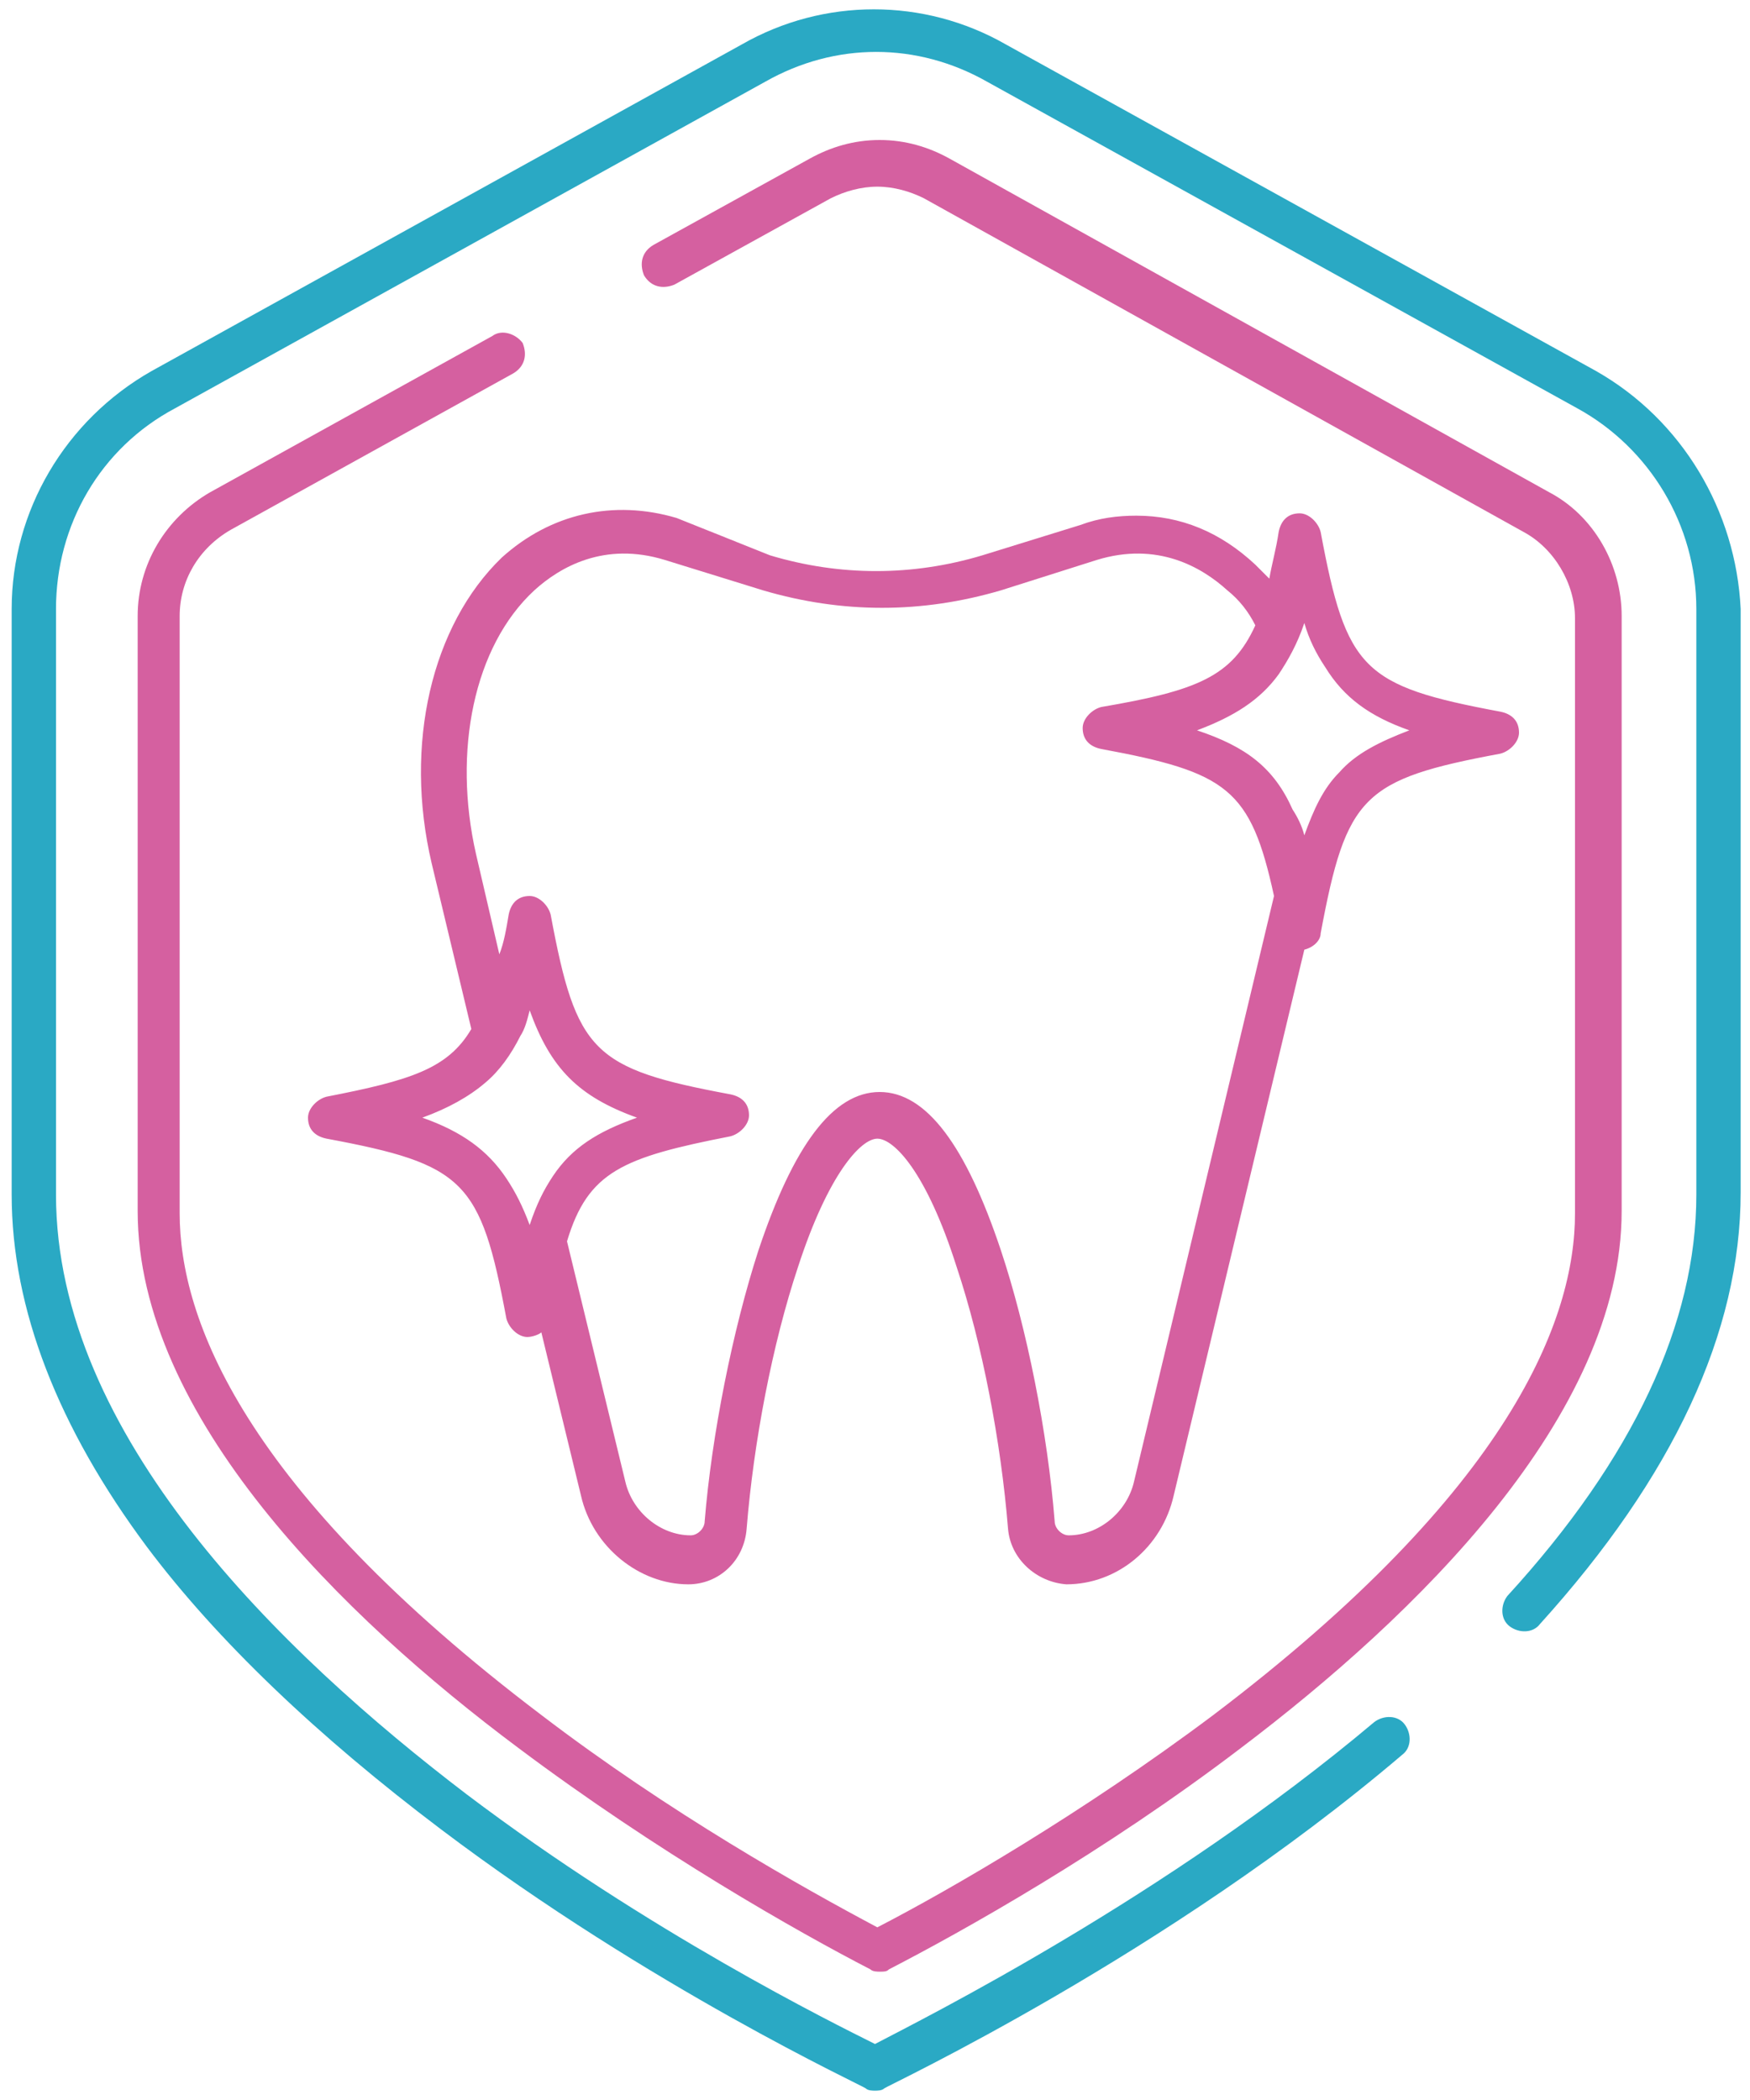
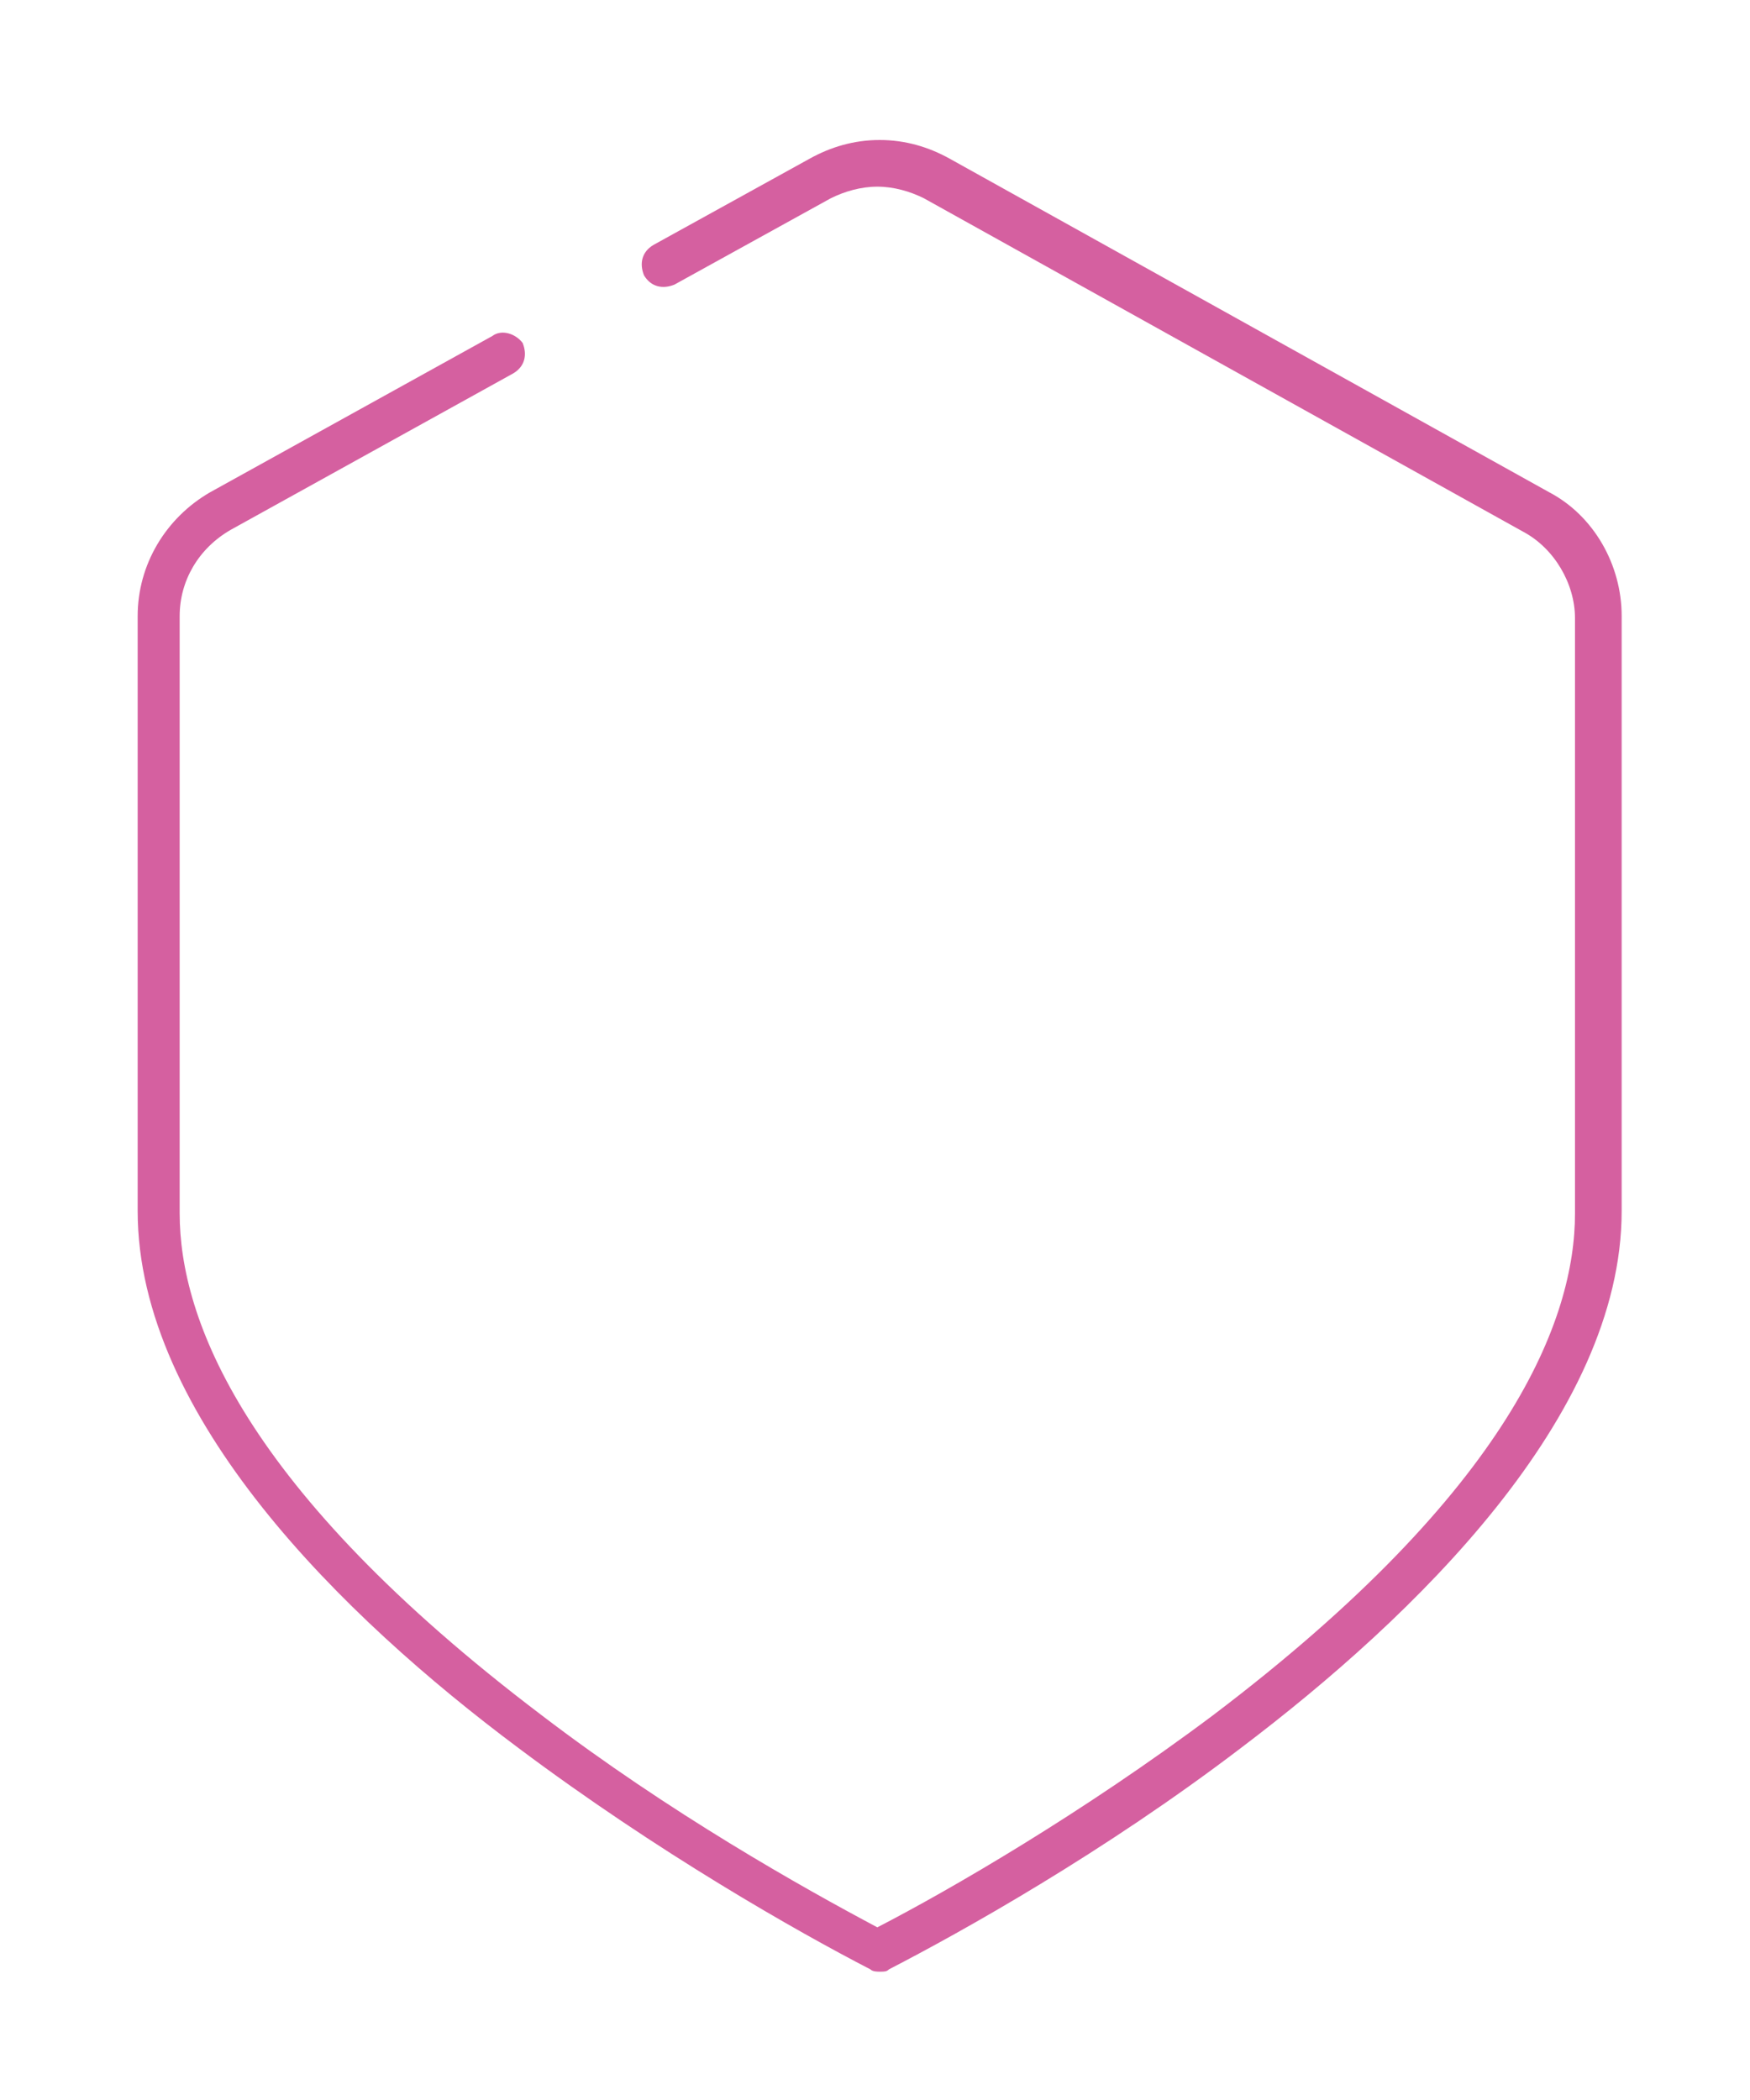
<svg xmlns="http://www.w3.org/2000/svg" version="1.1" id="Protection_x5F_tooth" x="0px" y="0px" viewBox="0 0 75 90" style="enable-background:new 0 0 75 90;" xml:space="preserve">
  <style type="text/css">
	.st0{fill:#2AA9C4;}
	.st1{fill:#D560A0;}
</style>
-   <path class="st0" d="M68.4,15.9l-25.3-14c-3.5-2-7.8-2-11.3,0l-25.3,14c-3.7,2.1-6,6-6,10.2v25.1c0,4.9,2,10,5.8,15.1  c3,4,7.3,8.1,12.6,12.1c9,6.8,18.1,11,18.2,11.1c0.1,0.1,0.3,0.1,0.4,0.1c0.1,0,0.3,0,0.4-0.1C38,89.4,50,83.8,60.1,75.2  c0.4-0.3,0.4-0.9,0.1-1.3c-0.3-0.4-0.9-0.4-1.3-0.1C50,81.3,39.6,86.5,37.5,87.6c-1.8-0.9-9.7-4.8-17.5-10.7  C12,70.8,2.4,61.5,2.4,51.2V26.1c0-3.6,1.9-6.9,5.1-8.6l25.3-14c3-1.7,6.5-1.7,9.5,0l25.3,14c3.1,1.7,5.1,5,5.1,8.6v25.1  c0,5.5-2.7,11.3-8.1,17.2c-0.3,0.4-0.3,1,0.1,1.3c0.4,0.3,1,0.3,1.3-0.1c5.7-6.3,8.6-12.5,8.6-18.5V26.1  C74.4,21.9,72.1,18,68.4,15.9z" />
  <path class="st1" d="M21.1,14.4L9,21.1c-1.9,1.1-3.1,3.1-3.1,5.3v25.5c0,8.8,8.8,17.4,16.3,23c6,4.5,12,7.9,15.1,9.5  c0.1,0.1,0.3,0.1,0.4,0.1c0.2,0,0.3,0,0.4-0.1c3.1-1.6,9.2-5,15.1-9.5c7.4-5.6,16.3-14.2,16.3-23V26.4c0-2.2-1.2-4.3-3.1-5.3  L40.7,6.8c-0.9-0.5-1.9-0.8-3-0.8s-2.1,0.3-3,0.8L28,10.5c-0.5,0.3-0.6,0.8-0.4,1.3c0.3,0.5,0.8,0.6,1.3,0.4l6.7-3.7  c0.6-0.3,1.3-0.5,2-0.5s1.4,0.2,2,0.5l25.7,14.3c1.3,0.7,2.2,2.2,2.2,3.7v25.5c0,4.5-2.7,11.8-15.5,21.5c-5.6,4.2-11.3,7.5-14.4,9.1  c-3.2-1.7-8.9-4.9-14.4-9.1c-12.8-9.7-15.5-17-15.5-21.5V26.4c0-1.5,0.8-2.9,2.2-3.7L22,16c0.5-0.3,0.6-0.8,0.4-1.3  C22.1,14.3,21.5,14.1,21.1,14.4z" />
-   <path class="st1" d="M14,47c-0.4,0.1-0.8,0.5-0.8,0.9c0,0.5,0.3,0.8,0.8,0.9c5.9,1.1,6.6,1.8,7.7,7.7c0.1,0.4,0.5,0.8,0.9,0.8  c0.2,0,0.5-0.1,0.6-0.2l1.7,7c0.5,2.2,2.5,3.8,4.6,3.8c0,0,0,0,0,0c1.3,0,2.4-1,2.5-2.4c0.3-3.7,1.1-7.9,2.2-11.2  c1.3-4,2.7-5.5,3.4-5.5s2.1,1.4,3.4,5.5c1.1,3.3,1.9,7.5,2.2,11.2c0.1,1.3,1.2,2.3,2.5,2.4c0,0,0,0,0,0c2.2,0,4.1-1.6,4.6-3.8  l5.6-23.4c0.4-0.1,0.7-0.4,0.7-0.7c1.1-5.9,1.8-6.6,7.7-7.7c0.4-0.1,0.8-0.5,0.8-0.9c0-0.5-0.3-0.8-0.8-0.9  c-5.9-1.1-6.6-1.8-7.7-7.7c-0.1-0.4-0.5-0.8-0.9-0.8c-0.5,0-0.8,0.3-0.9,0.8c-0.1,0.7-0.3,1.4-0.4,2c-0.2-0.2-0.4-0.4-0.6-0.6  c-1.5-1.4-3.2-2.1-5.1-2.1c-0.8,0-1.6,0.1-2.4,0.4l-4.2,1.3c-3,0.9-6.1,0.9-9.1,0L29,22.2c-2.7-0.8-5.4-0.2-7.5,1.7  c-3,2.9-4.2,8-3,13.1l1.7,7.1C19.2,45.8,17.6,46.3,14,47z M60.4,31.3c-1.3,0.5-2.3,1-3,1.8c-0.7,0.7-1.1,1.6-1.5,2.7  c-0.1-0.4-0.3-0.8-0.5-1.1c-0.8-1.8-2-2.7-4.1-3.4c1.6-0.6,2.7-1.3,3.5-2.4c0.4-0.6,0.8-1.3,1.1-2.2c0.2,0.7,0.5,1.3,0.9,1.9  C57.6,29.9,58.7,30.7,60.4,31.3z M20.4,36.6c-1-4.4-0.1-8.9,2.5-11.3c1.1-1,3-2.1,5.6-1.3l4.2,1.3c3.4,1,6.8,1,10.2,0L47,24  c2.6-0.8,4.5,0.3,5.6,1.3c0.5,0.4,0.9,0.9,1.2,1.5c-1,2.2-2.5,2.8-6.6,3.5c-0.4,0.1-0.8,0.5-0.8,0.9c0,0.5,0.3,0.8,0.8,0.9  c5.4,1,6.4,1.7,7.4,6.3l-6,25.1c-0.3,1.3-1.5,2.3-2.8,2.3c-0.3,0-0.6-0.3-0.6-0.6c-0.3-3.8-1.2-8.3-2.3-11.6  c-1.5-4.5-3.2-6.8-5.2-6.8c-2,0-3.7,2.3-5.2,6.8c-1.1,3.4-2,7.9-2.3,11.6c0,0.3-0.3,0.6-0.6,0.6c-1.3,0-2.5-1-2.8-2.3l-2.5-10.3  c0.9-3,2.4-3.6,7-4.5c0.4-0.1,0.8-0.5,0.8-0.9c0-0.5-0.3-0.8-0.8-0.9c-5.9-1.1-6.6-1.8-7.7-7.7c-0.1-0.4-0.5-0.8-0.9-0.8  c-0.5,0-0.8,0.3-0.9,0.8c-0.1,0.6-0.2,1.2-0.4,1.7L20.4,36.6z M20.8,46.4c0.6-0.5,1.1-1.2,1.5-2c0.2-0.3,0.3-0.7,0.4-1.1  c0.9,2.5,2.1,3.7,4.6,4.6c-1.7,0.6-2.8,1.3-3.6,2.5c-0.4,0.6-0.7,1.2-1,2.1c-0.3-0.8-0.6-1.4-1-2c-0.8-1.2-1.9-2-3.6-2.6  C19.2,47.5,20.1,47,20.8,46.4z" />
</svg>